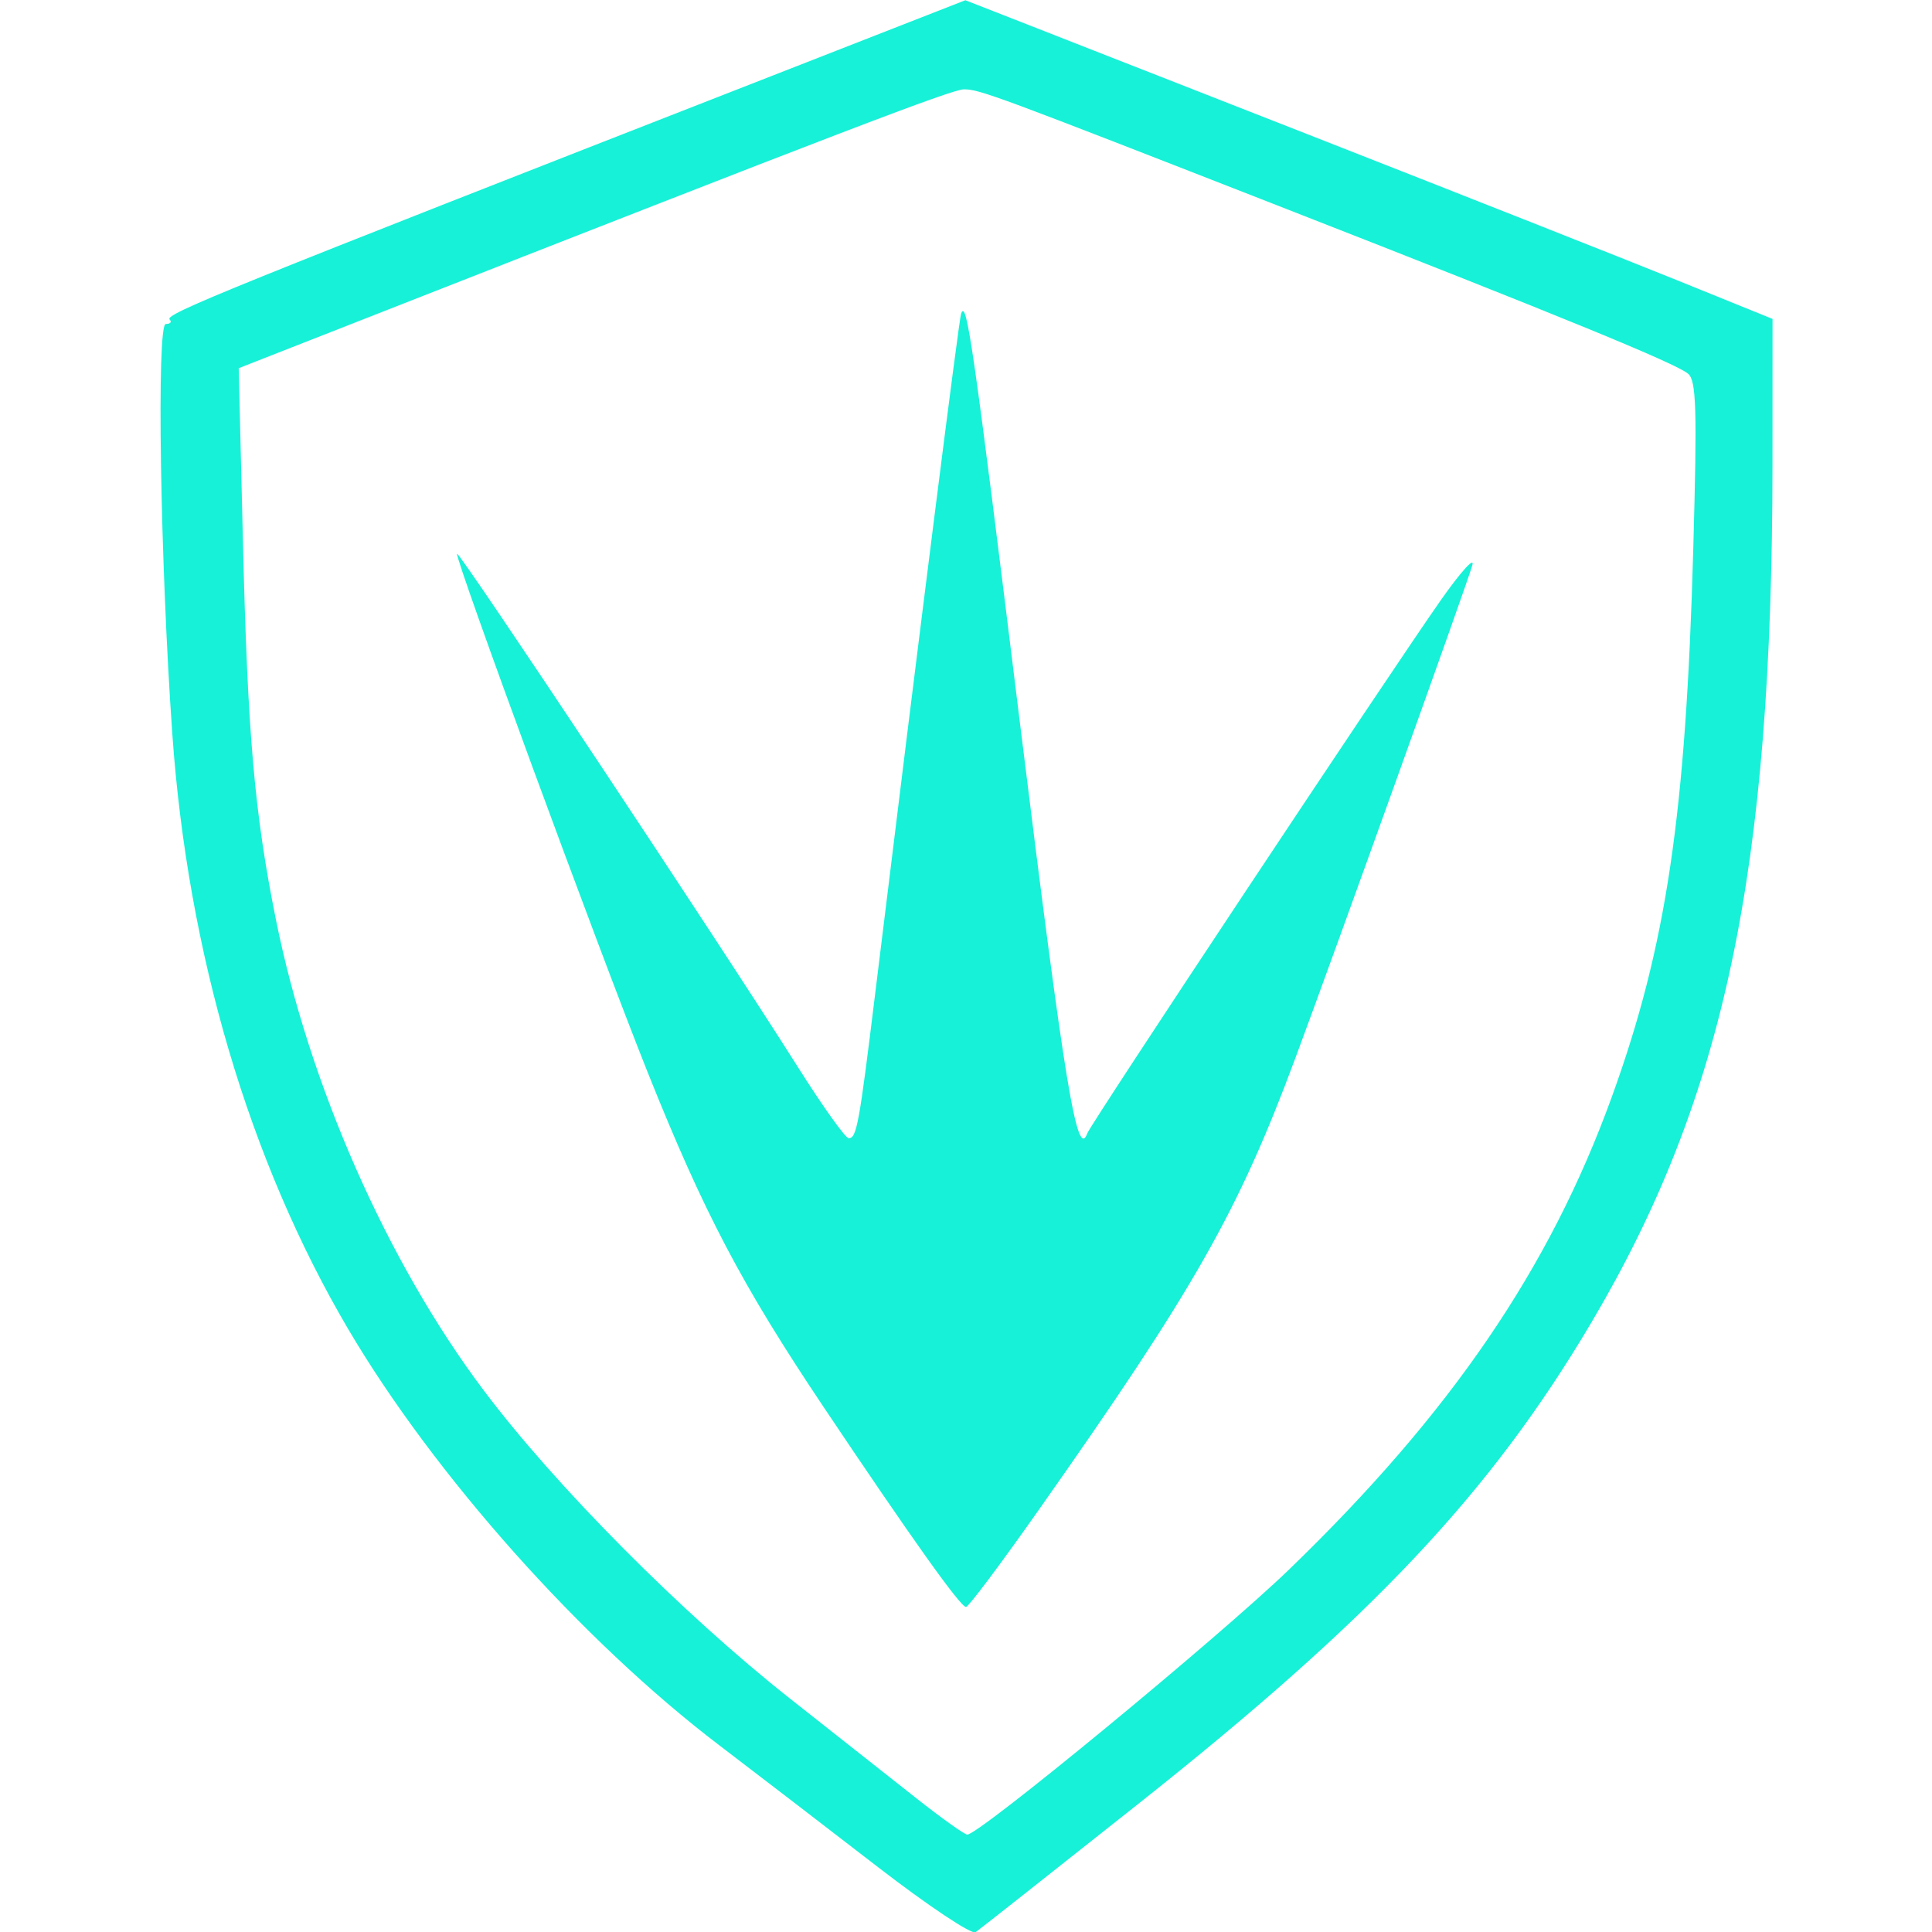
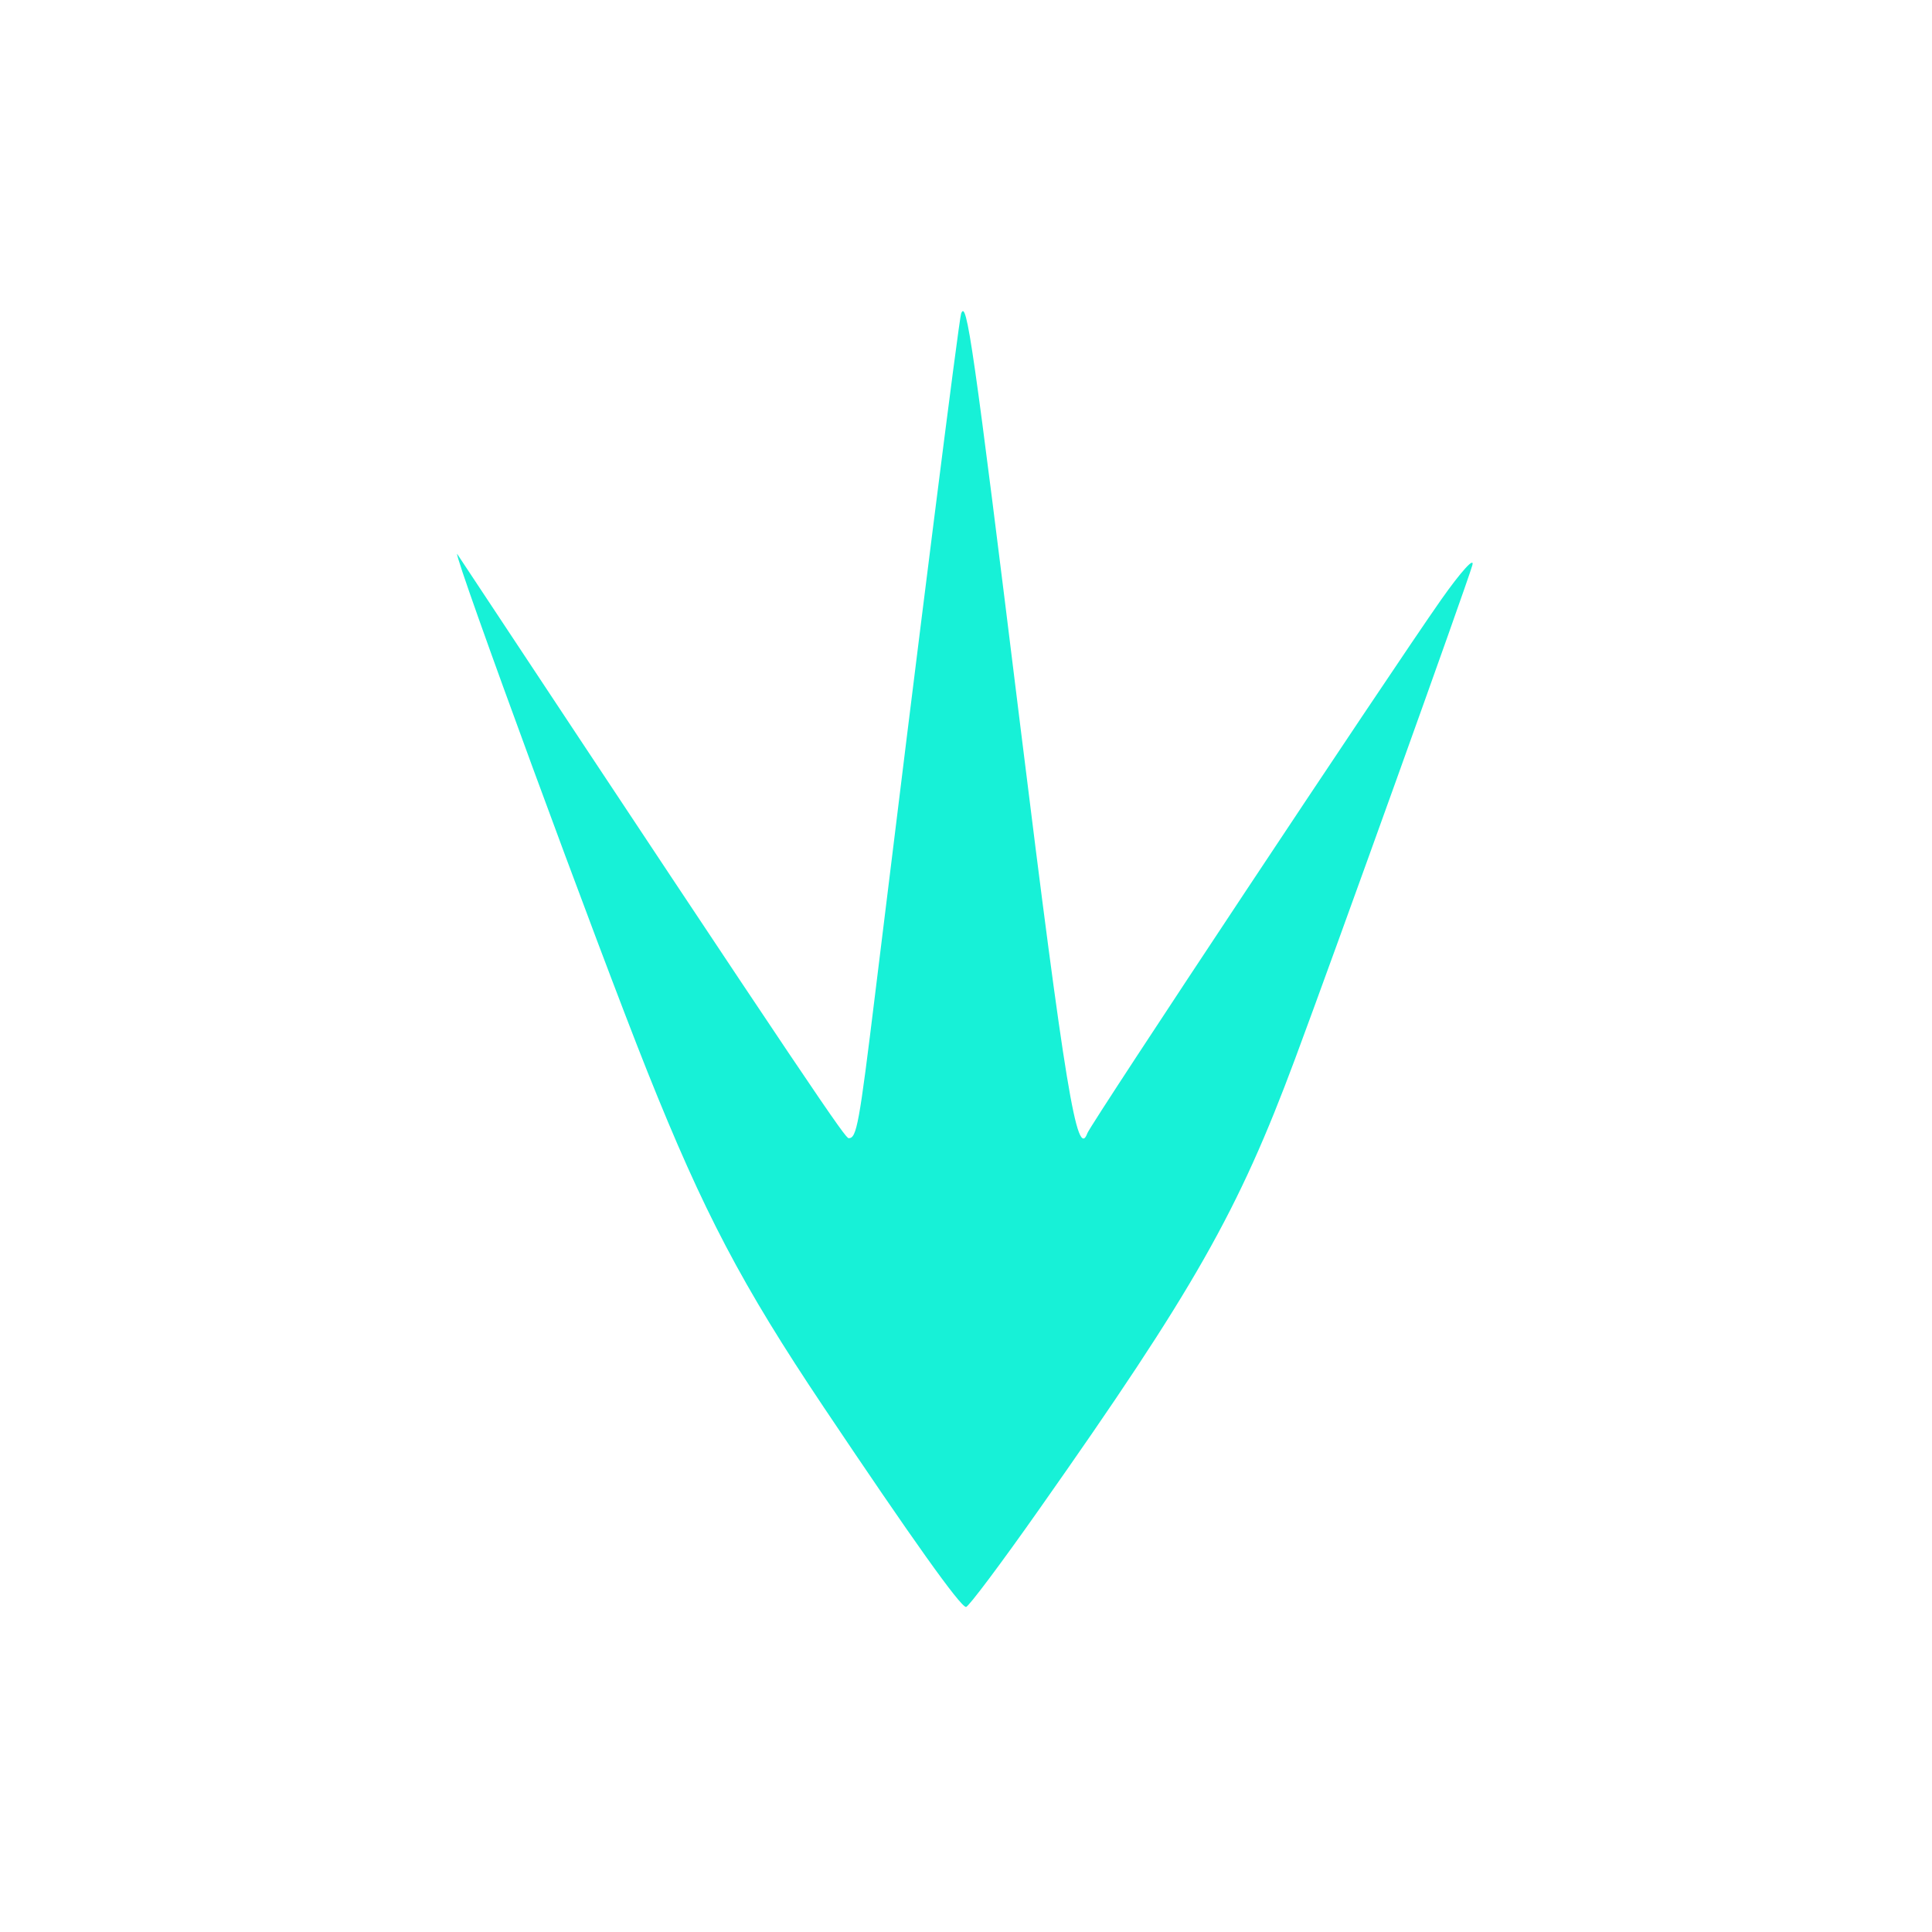
<svg xmlns="http://www.w3.org/2000/svg" width="100%" height="100%" viewBox="0 0 3000 3000" xml:space="preserve" style="fill-rule:evenodd;clip-rule:evenodd;stroke-linejoin:round;stroke-miterlimit:2;">
  <g transform="matrix(3.771,0,0,3.771,-8272.99,-3808.18)">
-     <path d="M2662.34,1752.82C2627.2,1780.68 2597.14,1804.39 2595.57,1805.49C2594.01,1806.61 2575.93,1794.55 2555.39,1778.7C2534.86,1762.82 2505.45,1740.29 2490.05,1728.54C2433.4,1685.44 2372.57,1617.17 2337.16,1557.04C2296.42,1487.77 2271.13,1402.15 2264.79,1311.93C2259.8,1241.25 2258.27,1143.27 2262.11,1143.27C2263.99,1143.27 2264.7,1142.44 2263.7,1141.44C2261.49,1139.23 2285.88,1129.34 2511.08,1041.34L2591.36,1009.95L2718.49,1059.74C2788.4,1087.12 2863.2,1116.66 2884.68,1125.36L2923.73,1141.18L2923.71,1201.18C2923.59,1368.82 2904,1461.66 2849.21,1554.3C2807.67,1624.52 2759.05,1676.18 2662.34,1752.82ZM2571.44,1750.55C2581.59,1758.55 2590.91,1765.19 2592.12,1765.3C2596.61,1765.69 2695.86,1683.94 2724.56,1656.23C2791.21,1591.86 2831.95,1532.2 2857.53,1461.58C2880.07,1399.38 2888.07,1345.36 2891.1,1235.43C2892.7,1178.11 2892.34,1166.58 2888.95,1163.74C2883.73,1159.41 2836.7,1140.14 2723.5,1095.89C2603.42,1048.95 2597.26,1046.65 2590.77,1046.65C2585.84,1046.65 2539.96,1064.23 2341.55,1142.09L2292.14,1161.47L2293.91,1234.05C2295.8,1312.14 2298.66,1344.86 2307.42,1388.32C2321.14,1456.59 2353.27,1529.46 2392.92,1582.24C2422.48,1621.6 2474.7,1674.17 2518.87,1709.07C2537.63,1723.88 2561.26,1742.53 2571.44,1750.55Z" style="fill:rgb(23,241,215);" />
-     <path d="M2621.83,1631.24C2606.17,1653.52 2592.57,1671.66 2591.62,1671.57C2589.18,1671.37 2569.49,1643.73 2533.06,1589.35C2499.28,1538.93 2483.61,1509.11 2460.51,1451.34C2440.12,1400.29 2380.86,1239.12 2382.07,1237.91C2383.07,1236.91 2489.69,1397.46 2522.41,1449.27C2532.56,1465.35 2541.97,1478.54 2543.32,1478.54C2546.6,1478.54 2547.61,1473.08 2554.24,1418.85C2572.39,1270.6 2588.7,1141.47 2589.61,1138.99C2591.89,1132.79 2594.49,1150.73 2614.07,1309.49C2632.39,1457.65 2637.38,1487.95 2641.6,1476.47C2643.1,1472.4 2765.45,1287.92 2787.19,1256.91C2795.43,1245.2 2801.24,1238.8 2800.09,1242.69C2797.64,1251.19 2743.68,1401.42 2727.13,1445.85C2703.71,1508.78 2685.71,1540.5 2621.83,1631.24Z" style="fill:rgb(23,241,215);" />
+     <path d="M2621.83,1631.24C2606.17,1653.52 2592.57,1671.66 2591.62,1671.57C2589.18,1671.37 2569.49,1643.73 2533.06,1589.35C2499.28,1538.93 2483.61,1509.11 2460.51,1451.34C2440.12,1400.29 2380.86,1239.12 2382.07,1237.91C2532.56,1465.35 2541.97,1478.54 2543.32,1478.54C2546.6,1478.54 2547.61,1473.08 2554.24,1418.85C2572.39,1270.6 2588.7,1141.47 2589.61,1138.99C2591.89,1132.79 2594.49,1150.73 2614.07,1309.49C2632.39,1457.65 2637.38,1487.95 2641.6,1476.47C2643.1,1472.4 2765.45,1287.92 2787.19,1256.91C2795.43,1245.2 2801.24,1238.8 2800.09,1242.69C2797.64,1251.19 2743.68,1401.42 2727.13,1445.85C2703.71,1508.78 2685.71,1540.5 2621.83,1631.24Z" style="fill:rgb(23,241,215);" />
  </g>
</svg>